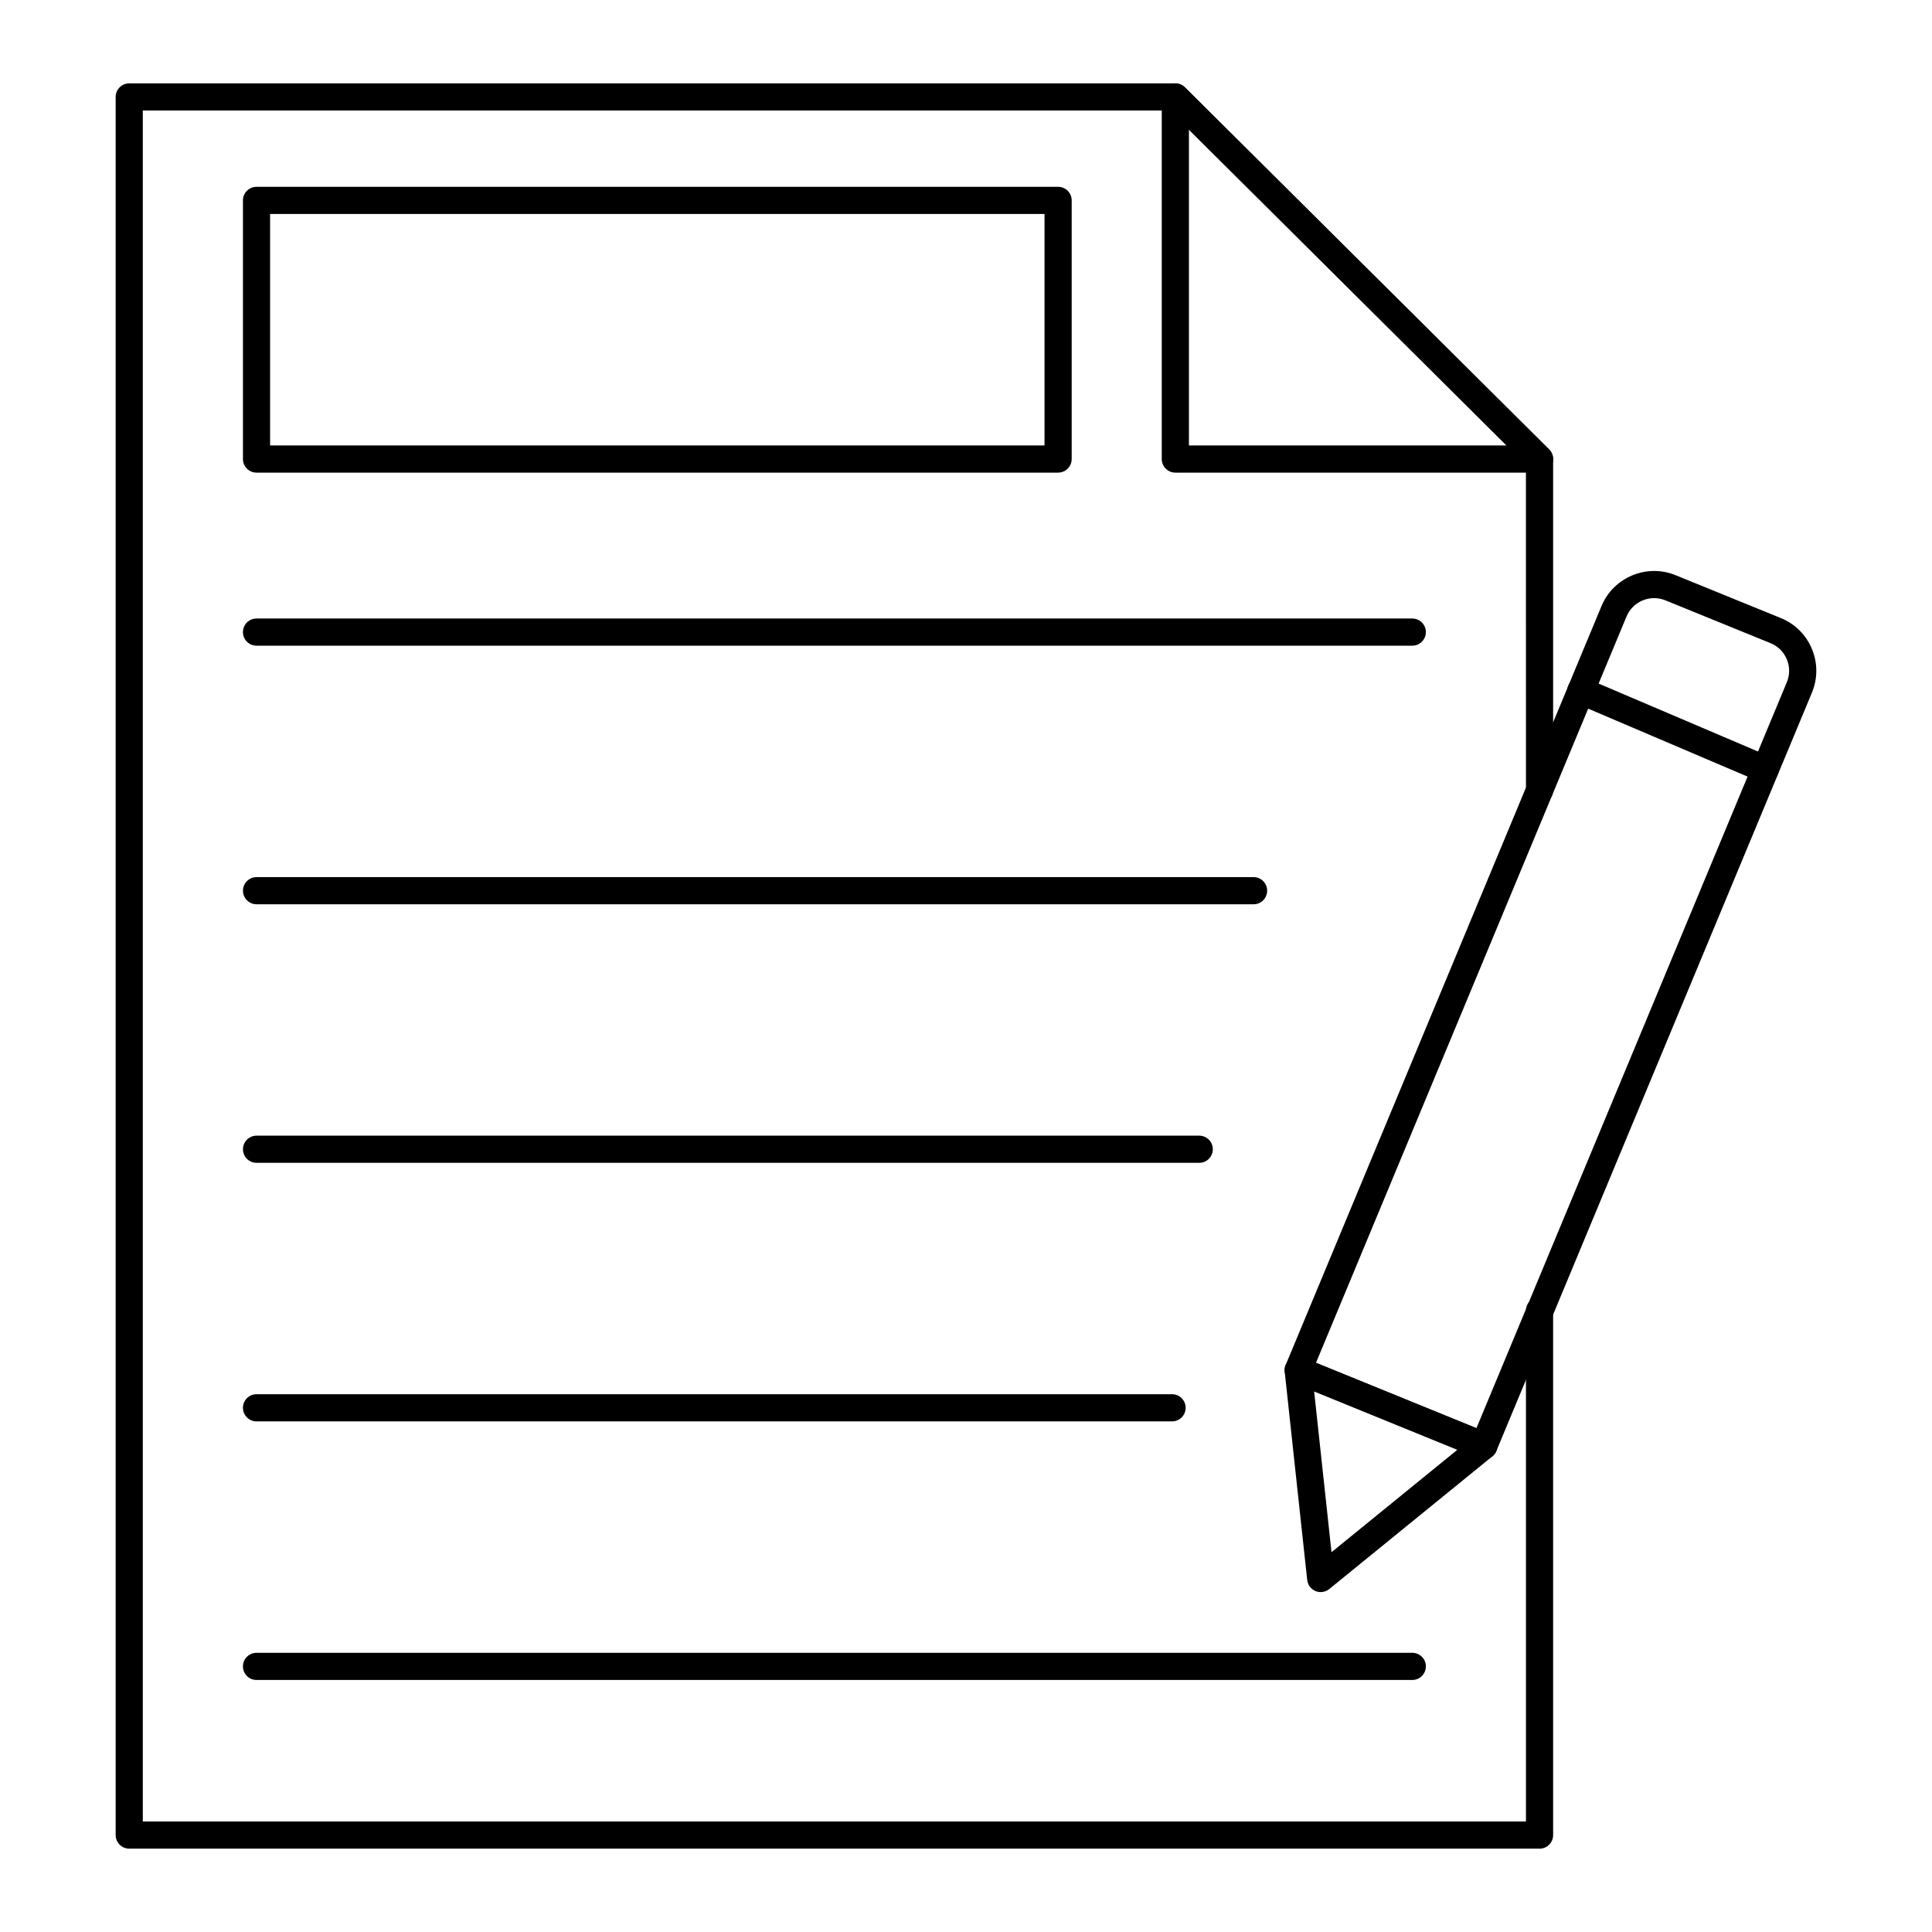
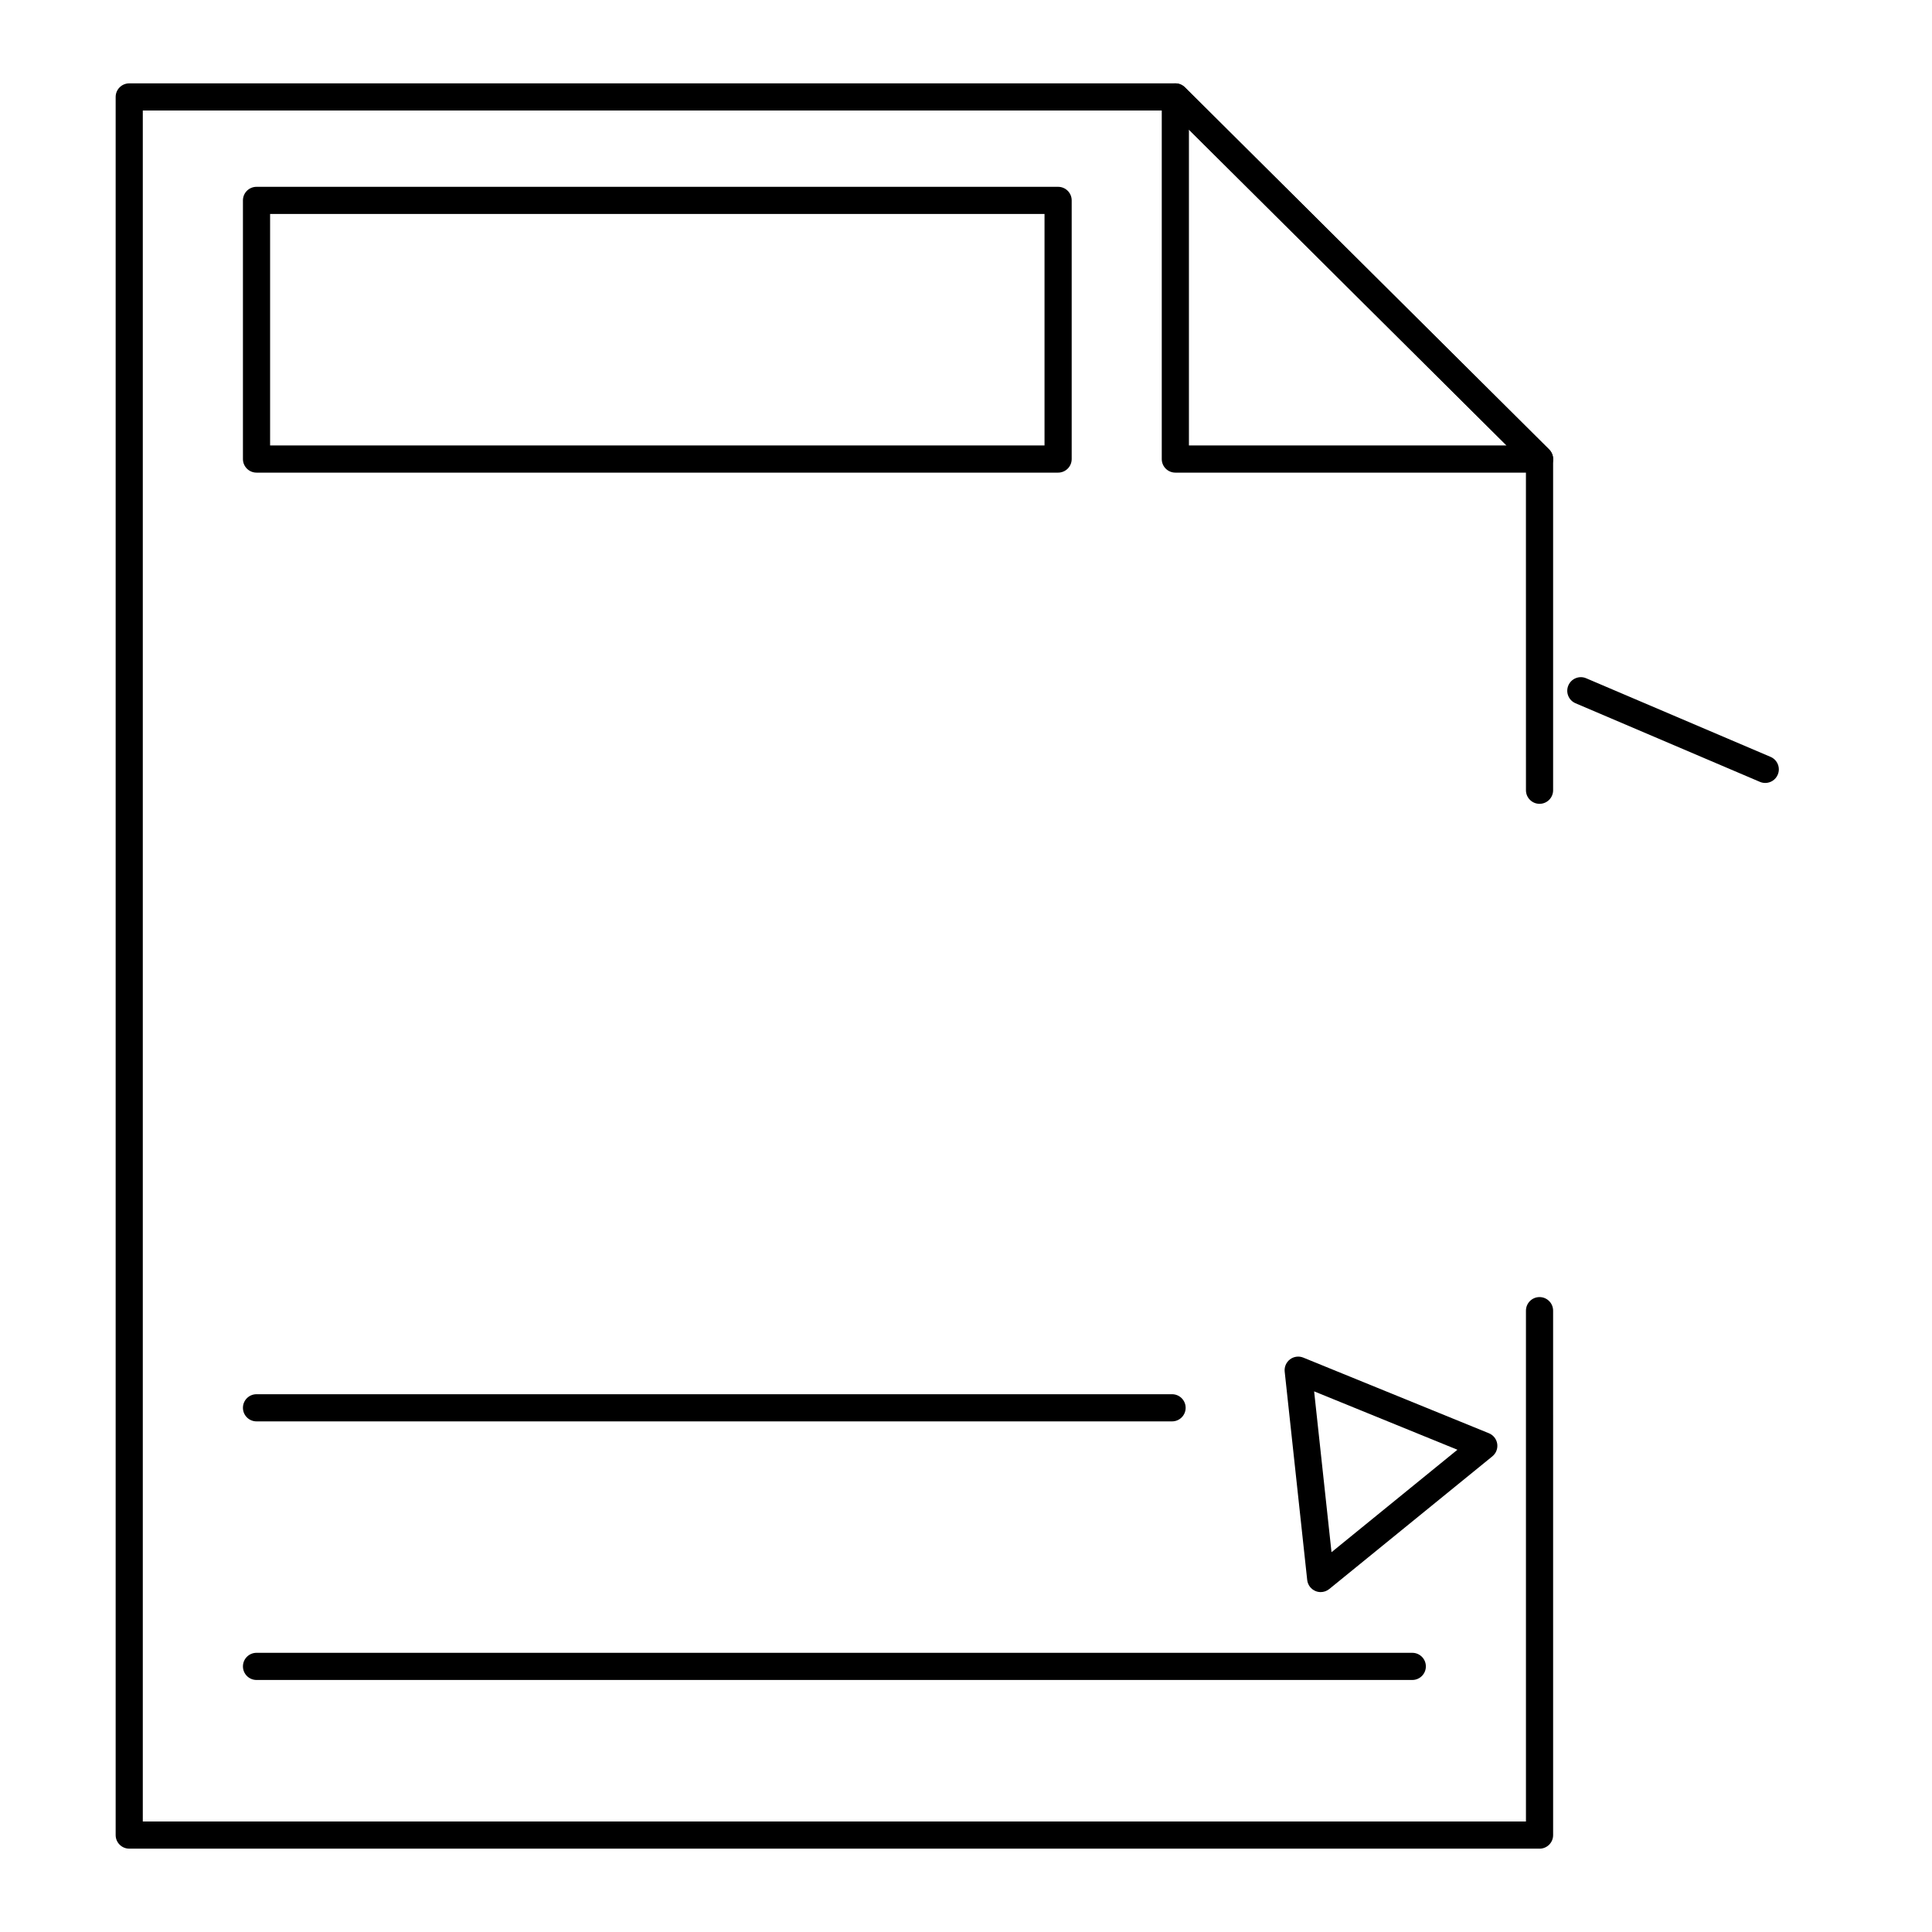
<svg xmlns="http://www.w3.org/2000/svg" fill="#000000" width="800px" height="800px" version="1.1" viewBox="144 144 512 512">
  <g>
    <path d="m552 269.25h-96.523c-1.988 0-3.598-1.609-3.598-3.598v-95.965c0-1.453 0.875-2.766 2.219-3.32 1.336-0.551 2.887-0.258 3.918 0.77l96.52 95.965c1.035 1.027 1.348 2.574 0.789 3.926-0.555 1.344-1.867 2.223-3.324 2.223zm-92.922-7.199h84.199l-84.199-83.715z" />
    <path d="m552 633.91h-373.75c-1.988 0-3.598-1.609-3.598-3.598v-460.62c0-1.988 1.609-3.598 3.598-3.598h277.21c0.953 0 1.863 0.375 2.539 1.047l96.531 95.977c0.68 0.676 1.062 1.594 1.062 2.551v87.754c0 1.988-1.609 3.598-3.598 3.598-1.988 0-3.598-1.609-3.598-3.598l-0.008-86.262-94.414-93.871h-272.13v453.43h366.55v-135.38c0-1.988 1.609-3.598 3.598-3.598s3.598 1.609 3.598 3.598l0.004 138.98c0 1.988-1.609 3.598-3.598 3.598z" />
-     <path d="m537.22 530.76c-0.453 0-0.914-0.086-1.355-0.266l-49.184-20.043c-0.891-0.363-1.594-1.062-1.965-1.945-0.367-0.887-0.367-1.879 0-2.766l83.699-201.13v-0.004c3.176-7.629 11.98-11.297 19.629-8.176l27.891 11.363c3.754 1.527 6.676 4.43 8.238 8.172 1.559 3.742 1.559 7.863 0 11.605l-83.633 200.98c-0.574 1.383-1.914 2.215-3.32 2.215zm-44.469-25.605 42.516 17.324 82.262-197.68c0.816-1.961 0.812-4.117-0.004-6.074-0.816-1.957-2.344-3.477-4.305-4.277l-27.895-11.363c-4.012-1.625-8.605 0.293-10.273 4.277z" />
    <path d="m494 565.92c-0.465 0-0.93-0.086-1.367-0.27-1.223-0.504-2.07-1.629-2.211-2.941l-5.965-55.207c-0.137-1.258 0.402-2.5 1.414-3.262 1.012-0.766 2.356-0.934 3.519-0.457l49.184 20.043c1.176 0.477 2.016 1.543 2.203 2.801 0.188 1.258-0.301 2.519-1.289 3.32l-43.219 35.164c-0.652 0.531-1.461 0.809-2.269 0.809zm-1.742-53.195 4.606 42.625 33.367-27.152z" />
-     <path d="m518.27 315.11h-306.29c-1.988 0-3.598-1.609-3.598-3.598s1.609-3.598 3.598-3.598h306.29c1.988 0 3.598 1.609 3.598 3.598s-1.609 3.598-3.598 3.598z" />
-     <path d="m476.21 383.64h-264.22c-1.988 0-3.598-1.609-3.598-3.598 0-1.988 1.609-3.598 3.598-3.598h264.22c1.988 0 3.598 1.609 3.598 3.598 0 1.988-1.609 3.598-3.598 3.598z" />
-     <path d="m461.81 452.16h-249.82c-1.988 0-3.598-1.609-3.598-3.598s1.609-3.598 3.598-3.598h249.82c1.988 0 3.598 1.609 3.598 3.598s-1.609 3.598-3.598 3.598z" />
    <path d="m454.61 520.68h-242.63c-1.988 0-3.598-1.609-3.598-3.598 0-1.988 1.609-3.598 3.598-3.598h242.63c1.988 0 3.598 1.609 3.598 3.598 0 1.988-1.609 3.598-3.598 3.598z" />
    <path d="m518.27 589.21h-306.29c-1.988 0-3.598-1.609-3.598-3.598s1.609-3.598 3.598-3.598h306.29c1.988 0 3.598 1.609 3.598 3.598s-1.609 3.598-3.598 3.598z" />
    <path d="m424.41 269.25h-212.43c-1.988 0-3.598-1.609-3.598-3.598v-68.543c0-1.988 1.609-3.598 3.598-3.598h212.43c1.988 0 3.598 1.609 3.598 3.598v68.543c0 1.988-1.609 3.598-3.602 3.598zm-208.83-7.199h205.23v-61.344h-205.23z" />
    <path d="m611.81 351.49c-0.473 0-0.953-0.09-1.414-0.289l-48.867-20.832c-1.828-0.781-2.68-2.891-1.898-4.723 0.781-1.828 2.894-2.68 4.723-1.898l48.867 20.832c1.828 0.781 2.68 2.891 1.898 4.723-0.582 1.367-1.91 2.188-3.309 2.188z" />
  </g>
</svg>